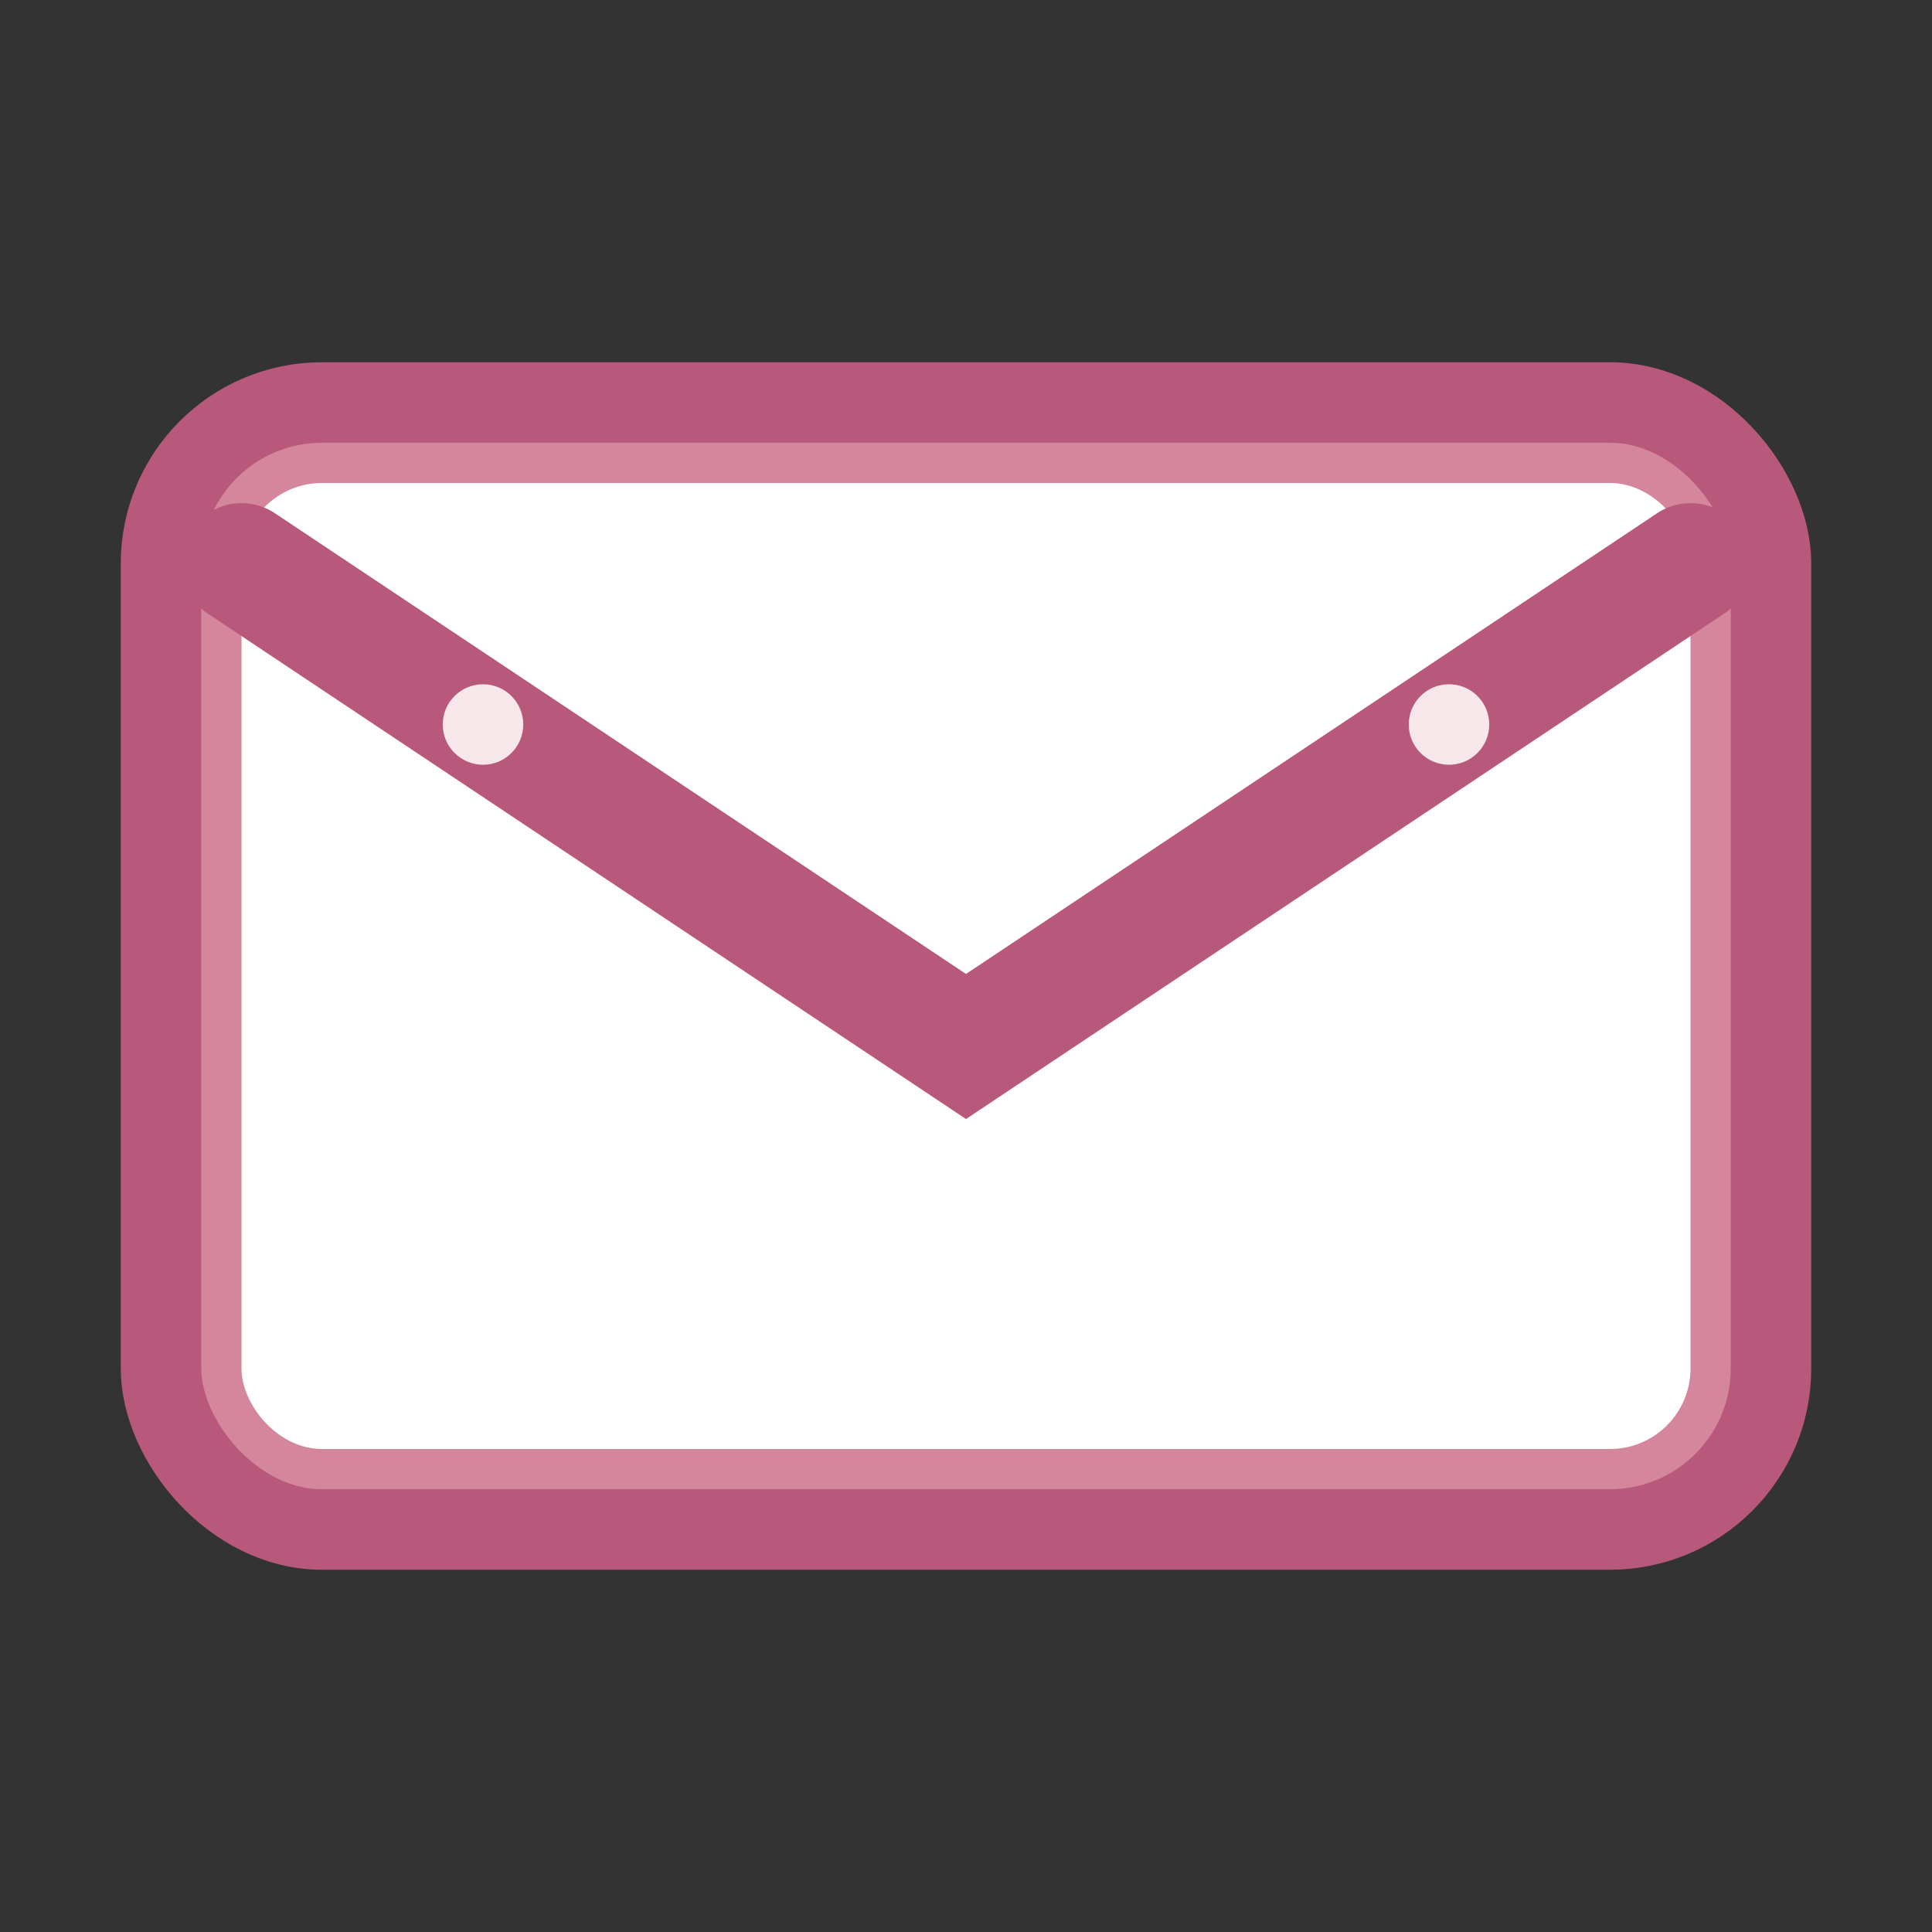
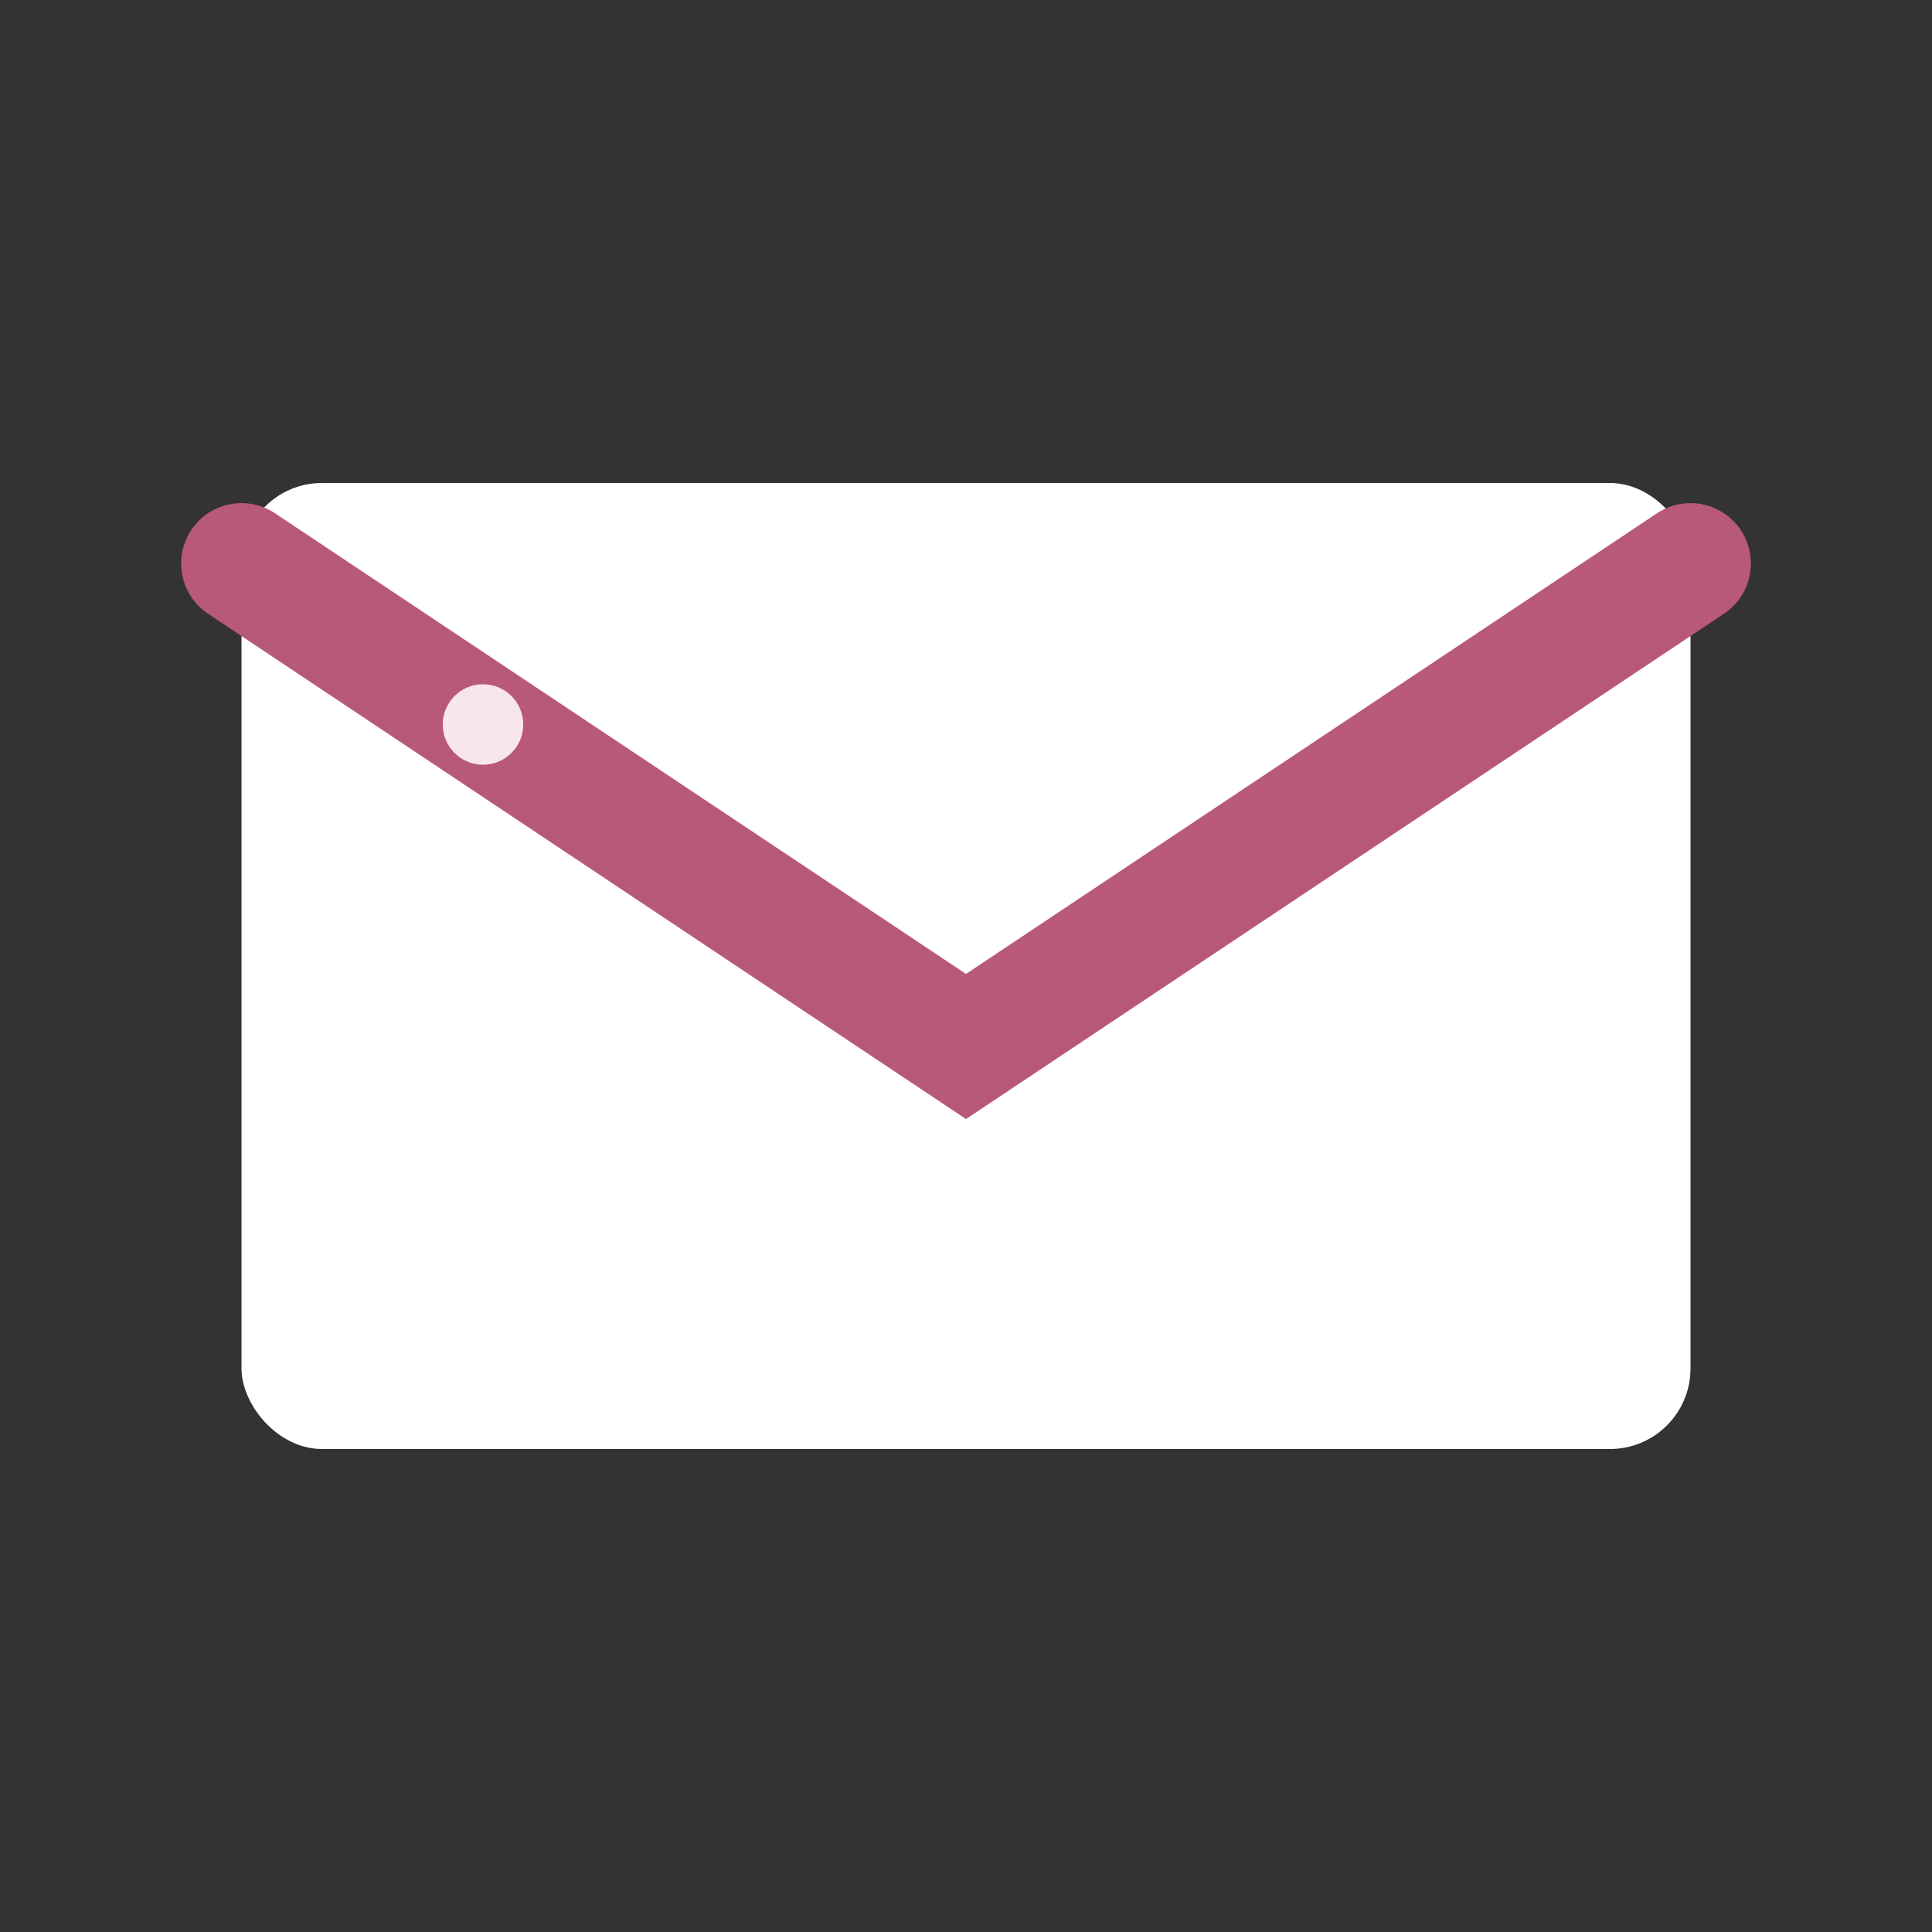
<svg xmlns="http://www.w3.org/2000/svg" width="24" height="24" viewBox="0 0 24 24" fill="none">
  <rect x="0" y="0" width="24" height="24" fill="#333333" stroke="none" />
-   <rect x="2" y="5" width="20" height="14" rx="2" fill="#d4869c" stroke="#b8587a" stroke-width="1" />
  <rect x="3" y="6" width="18" height="12" rx="1" fill="#ffffff" />
  <path d="M3 7 L12 13 L21 7" stroke="#b8587a" stroke-width="1.5" stroke-linecap="round" />
  <circle cx="6" cy="9" r="0.5" fill="#f8e7ea" />
-   <circle cx="18" cy="9" r="0.5" fill="#f8e7ea" />
</svg>